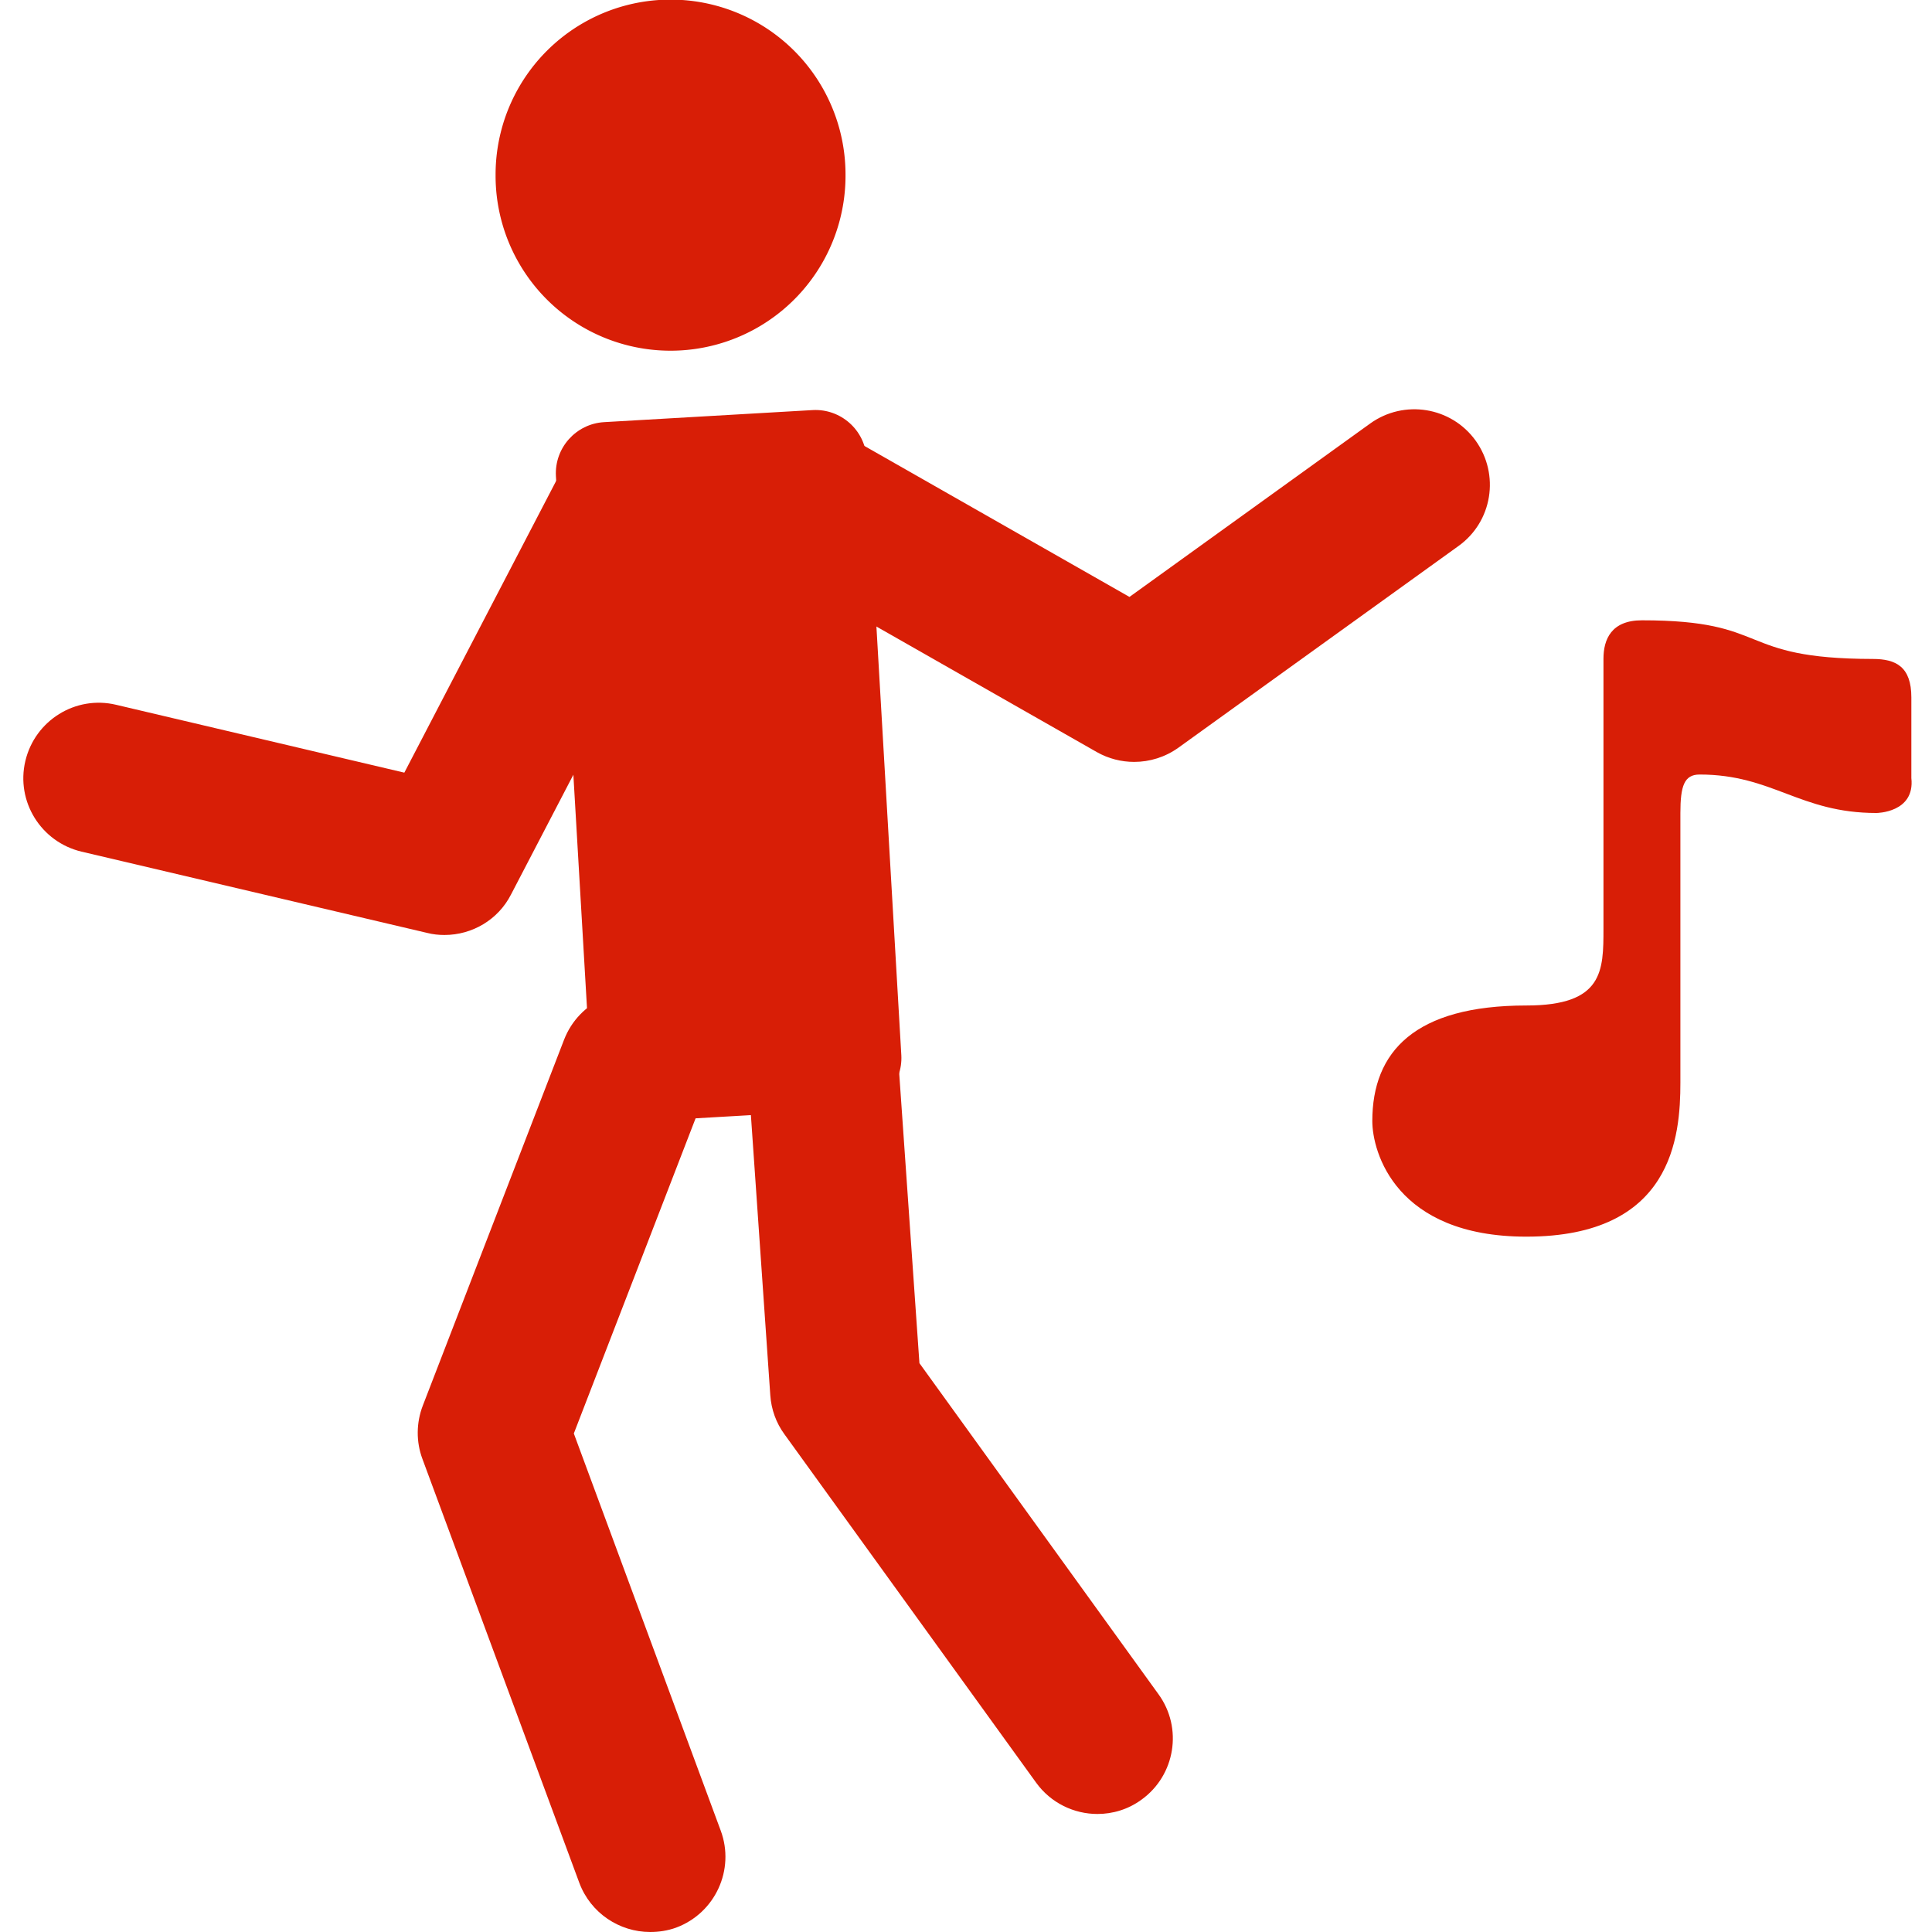
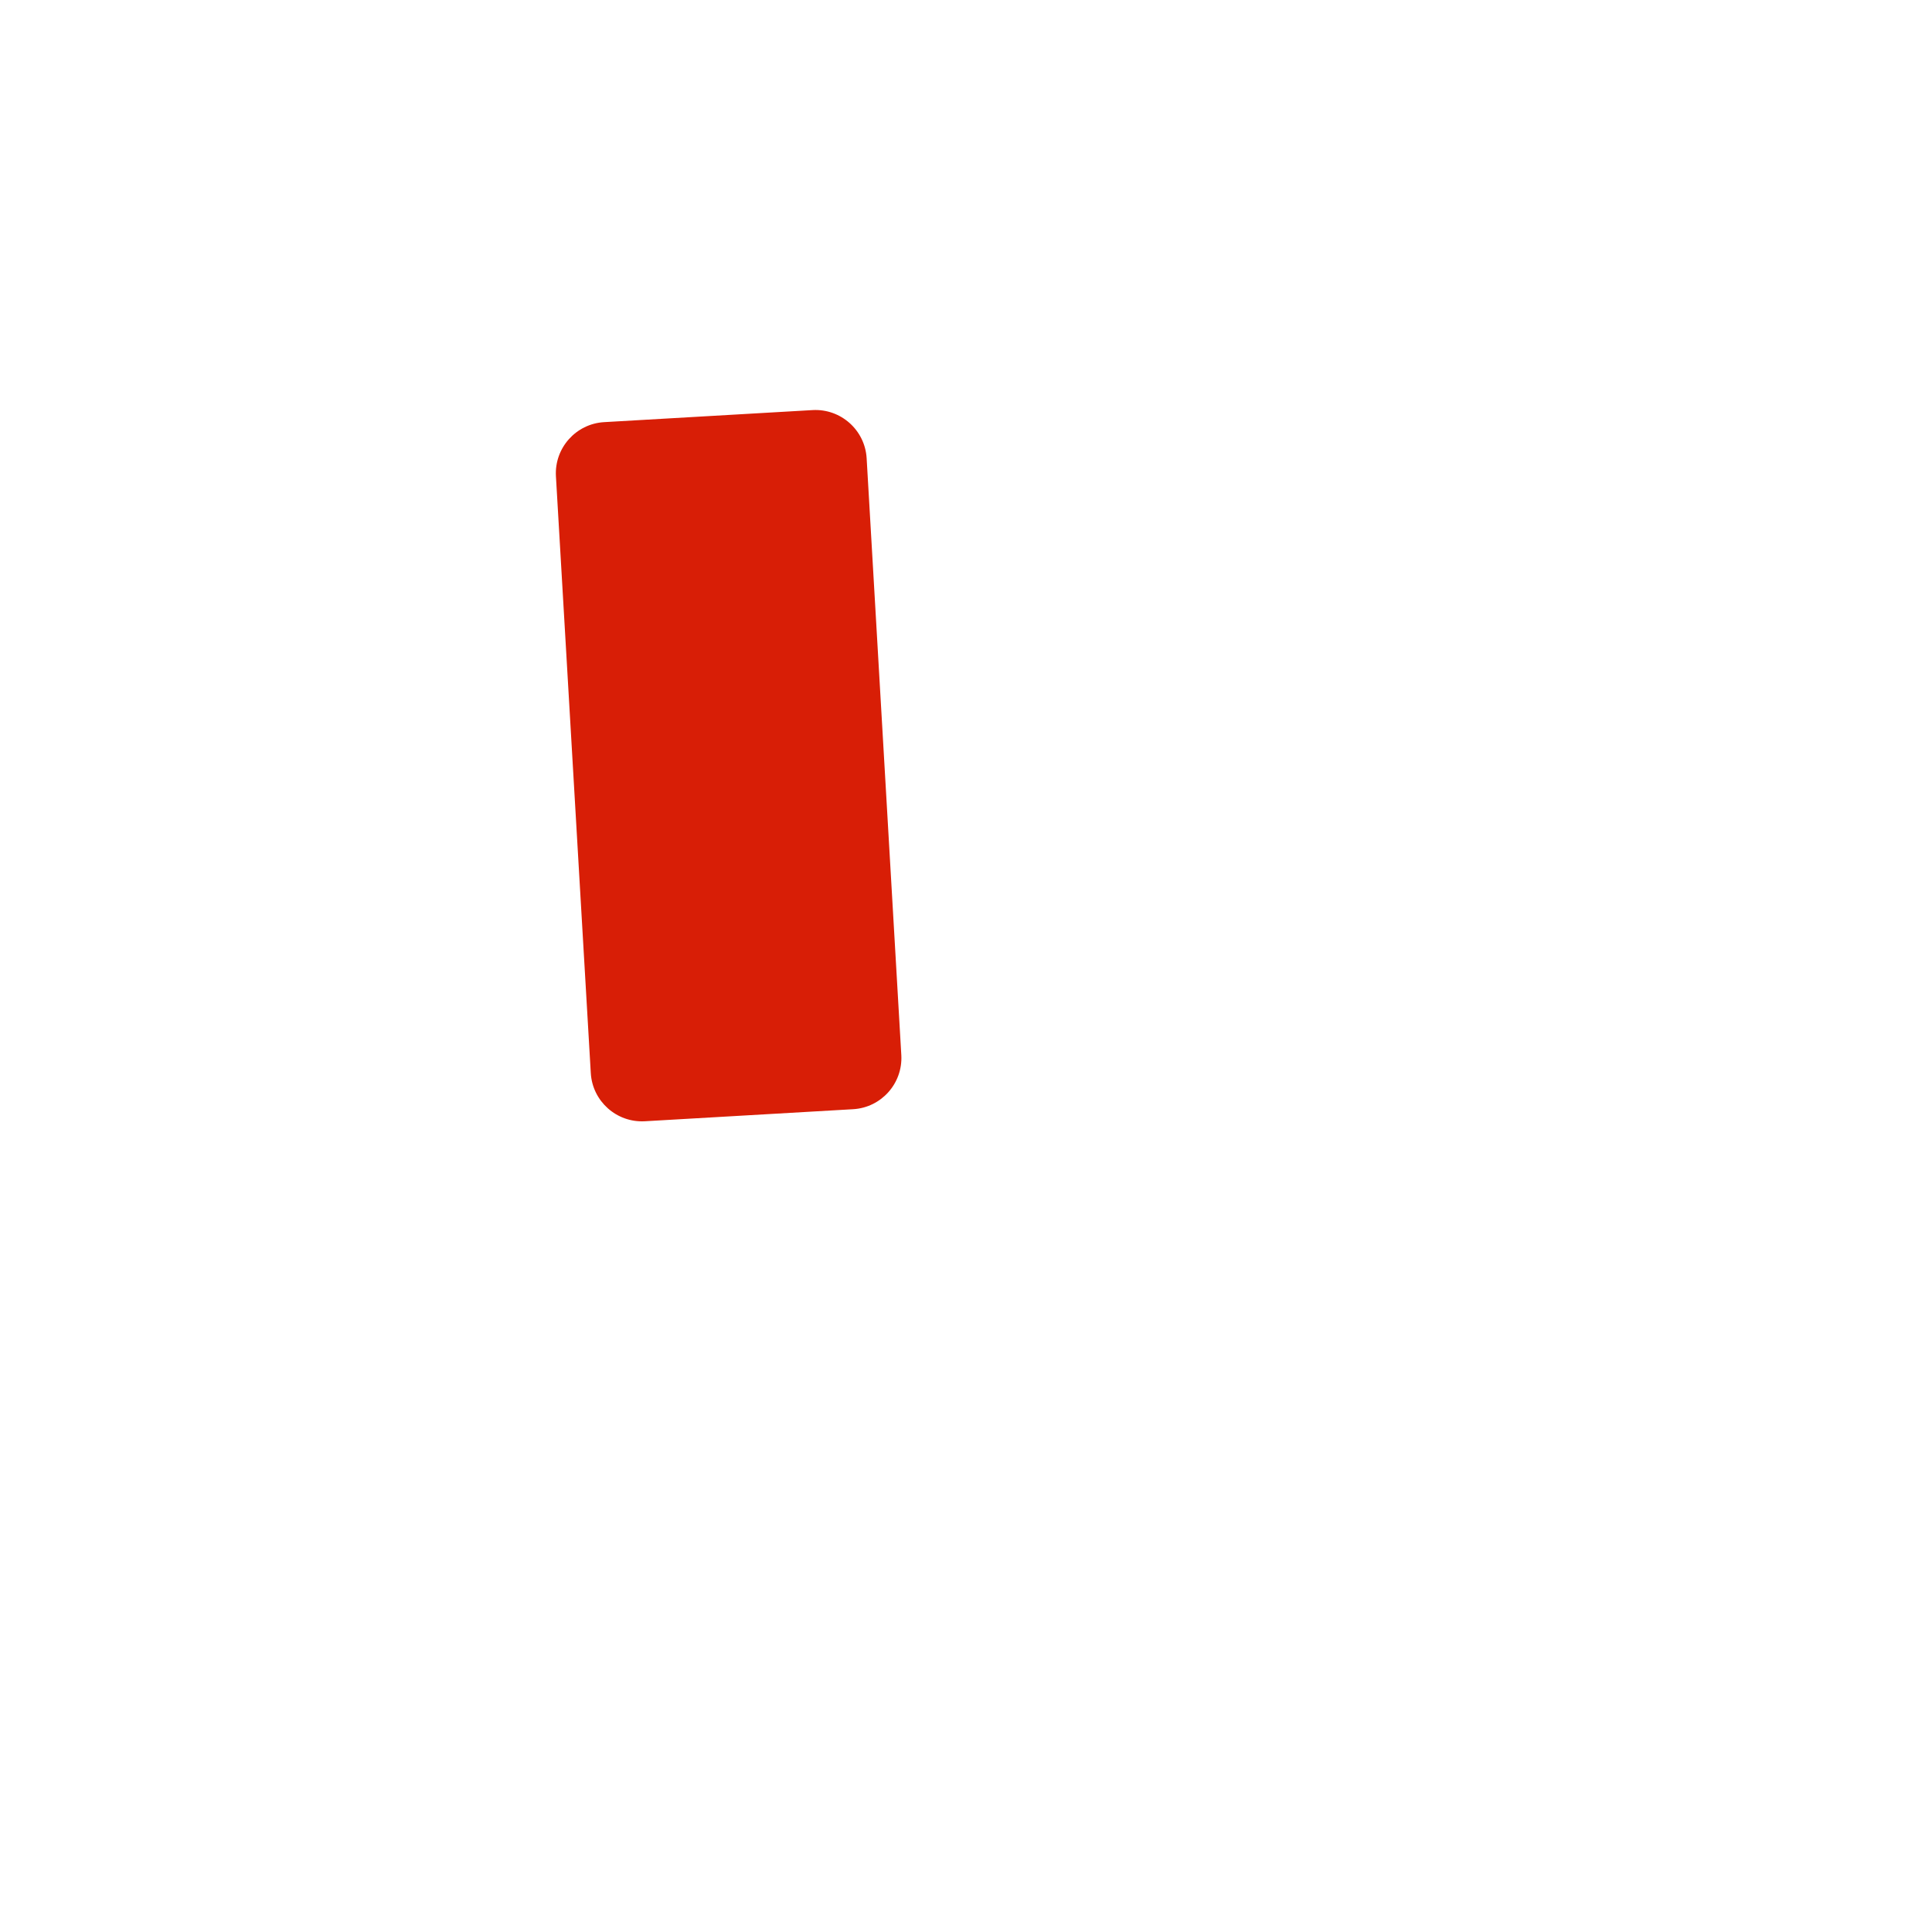
<svg xmlns="http://www.w3.org/2000/svg" t="1699344984083" class="icon" viewBox="0 0 1024 1024" version="1.1" p-id="4645" width="48" height="48">
-   <path d="M870.255 328.775c-16.289 0-20.386 10.193-20.386 20.386v142.902c0 22.485 0 40.872-40.872 40.872-59.16 0-81.644 24.483-81.644 61.258 0 16.289 12.292 61.258 81.644 61.258 77.547 0 81.644-53.064 81.644-81.644v-142.902c0-14.29 1.999-20.386 10.193-20.386 38.773 0 52.964 20.386 93.736 20.386 0 0 20.486-0.1 18.487-18.487v-42.771c0-16.289-8.194-20.386-20.386-20.386-73.45-0.1-53.064-20.486-122.416-20.486z" fill="#d81e06" p-id="4646" />
-   <path d="M355.407 92.837m-92.737 0a92.737 92.737 0 1 0 185.473 0 92.737 92.737 0 1 0-185.473 0Z" fill="#d81e06" p-id="4647" />
-   <path d="M341.716 594.294l110.524-6.396c14.89-0.899 26.282-13.691 25.483-28.58L459.336 242.834c-0.899-14.89-13.691-26.282-28.58-25.483L320.131 223.747c-14.89 0.899-26.282 13.691-25.483 28.58L313.136 568.811c0.899 14.89 13.691 26.282 28.58 25.483z" fill="#d81e06" p-id="4648" />
-   <path d="M235.589 495.561c-2.998 0-6.096-0.3-9.194-1.099L43.22 451.391c-21.485-5.097-34.876-26.582-29.78-48.067 5.097-21.485 26.582-34.876 48.067-29.78l152.796 35.975L298.446 247.831c10.193-19.587 34.377-27.181 53.963-16.988s27.181 34.377 16.988 53.963l-98.533 189.271c-6.795 13.391-20.586 21.485-35.276 21.485zM601.139 403.824c-6.795 0-13.591-1.699-19.786-5.196l-171.583-97.733c-19.187-10.893-25.882-35.376-14.99-54.563 10.893-19.187 35.376-25.882 54.563-14.99l149.298 85.042 127.613-91.937c17.988-12.891 42.971-8.794 55.862 9.094 12.891 17.988 8.894 42.971-9.094 55.862l-148.498 106.927c-6.995 4.997-15.19 7.495-23.384 7.495zM344.614 1024c-16.289 0-31.578-9.993-37.574-26.082l-83.143-224.646c-3.398-9.094-3.298-19.187 0.2-28.281l74.849-193.867c7.995-20.686 31.079-30.879 51.765-22.884 20.586 7.995 30.879 31.179 22.884 51.765L304.142 759.781l77.847 210.456c7.695 20.686-2.898 43.77-23.684 51.465-4.397 1.599-9.094 2.298-13.691 2.298zM581.652 961.443c-12.392 0-24.683-5.796-32.478-16.589L415.766 760.18c-4.397-5.996-6.995-13.191-7.495-20.686l-13.291-191.869c-1.499-22.085 15.09-41.172 37.075-42.671 22.485-1.899 41.172 15.09 42.671 37.075L487.317 722.506l126.713 175.48c12.991 17.888 8.894 42.971-8.994 55.862-7.095 5.196-15.29 7.595-23.384 7.595z" fill="#d81e06" p-id="4649" />
+   <path d="M341.716 594.294l110.524-6.396c14.89-0.899 26.282-13.691 25.483-28.58L459.336 242.834c-0.899-14.89-13.691-26.282-28.58-25.483L320.131 223.747c-14.89 0.899-26.282 13.691-25.483 28.58L313.136 568.811c0.899 14.89 13.691 26.282 28.58 25.483" fill="#d81e06" p-id="4648" />
</svg>